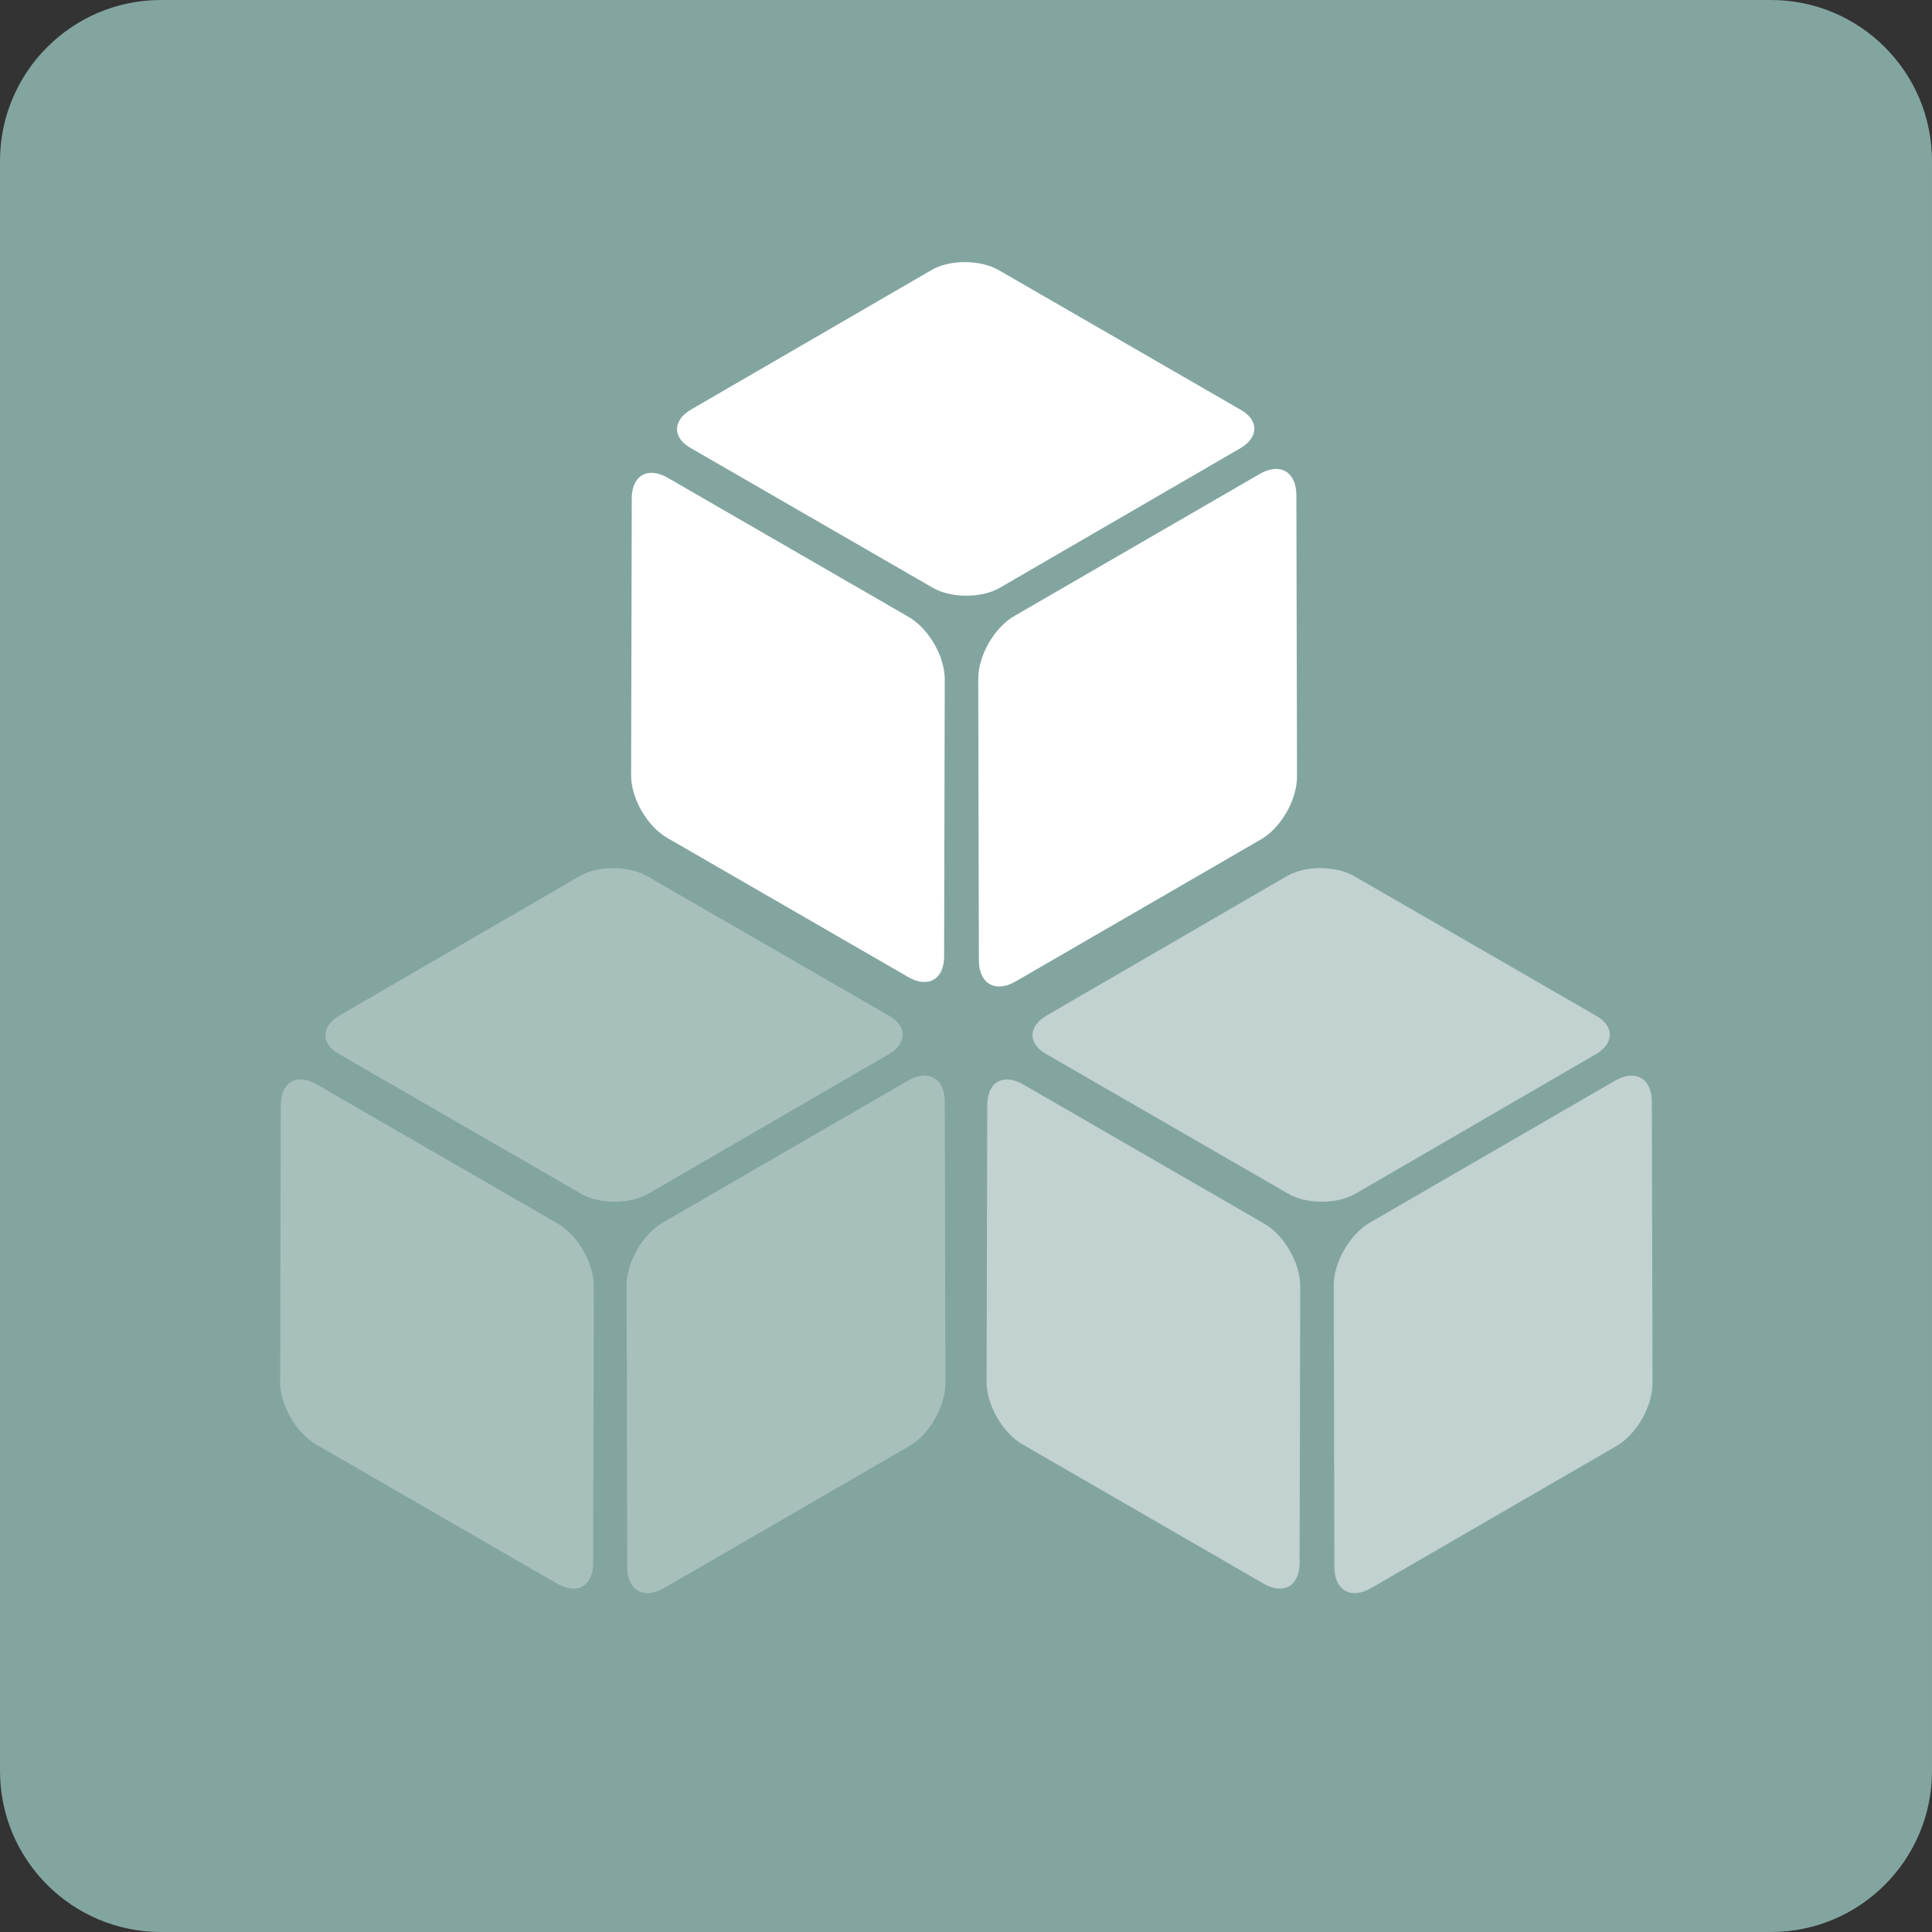
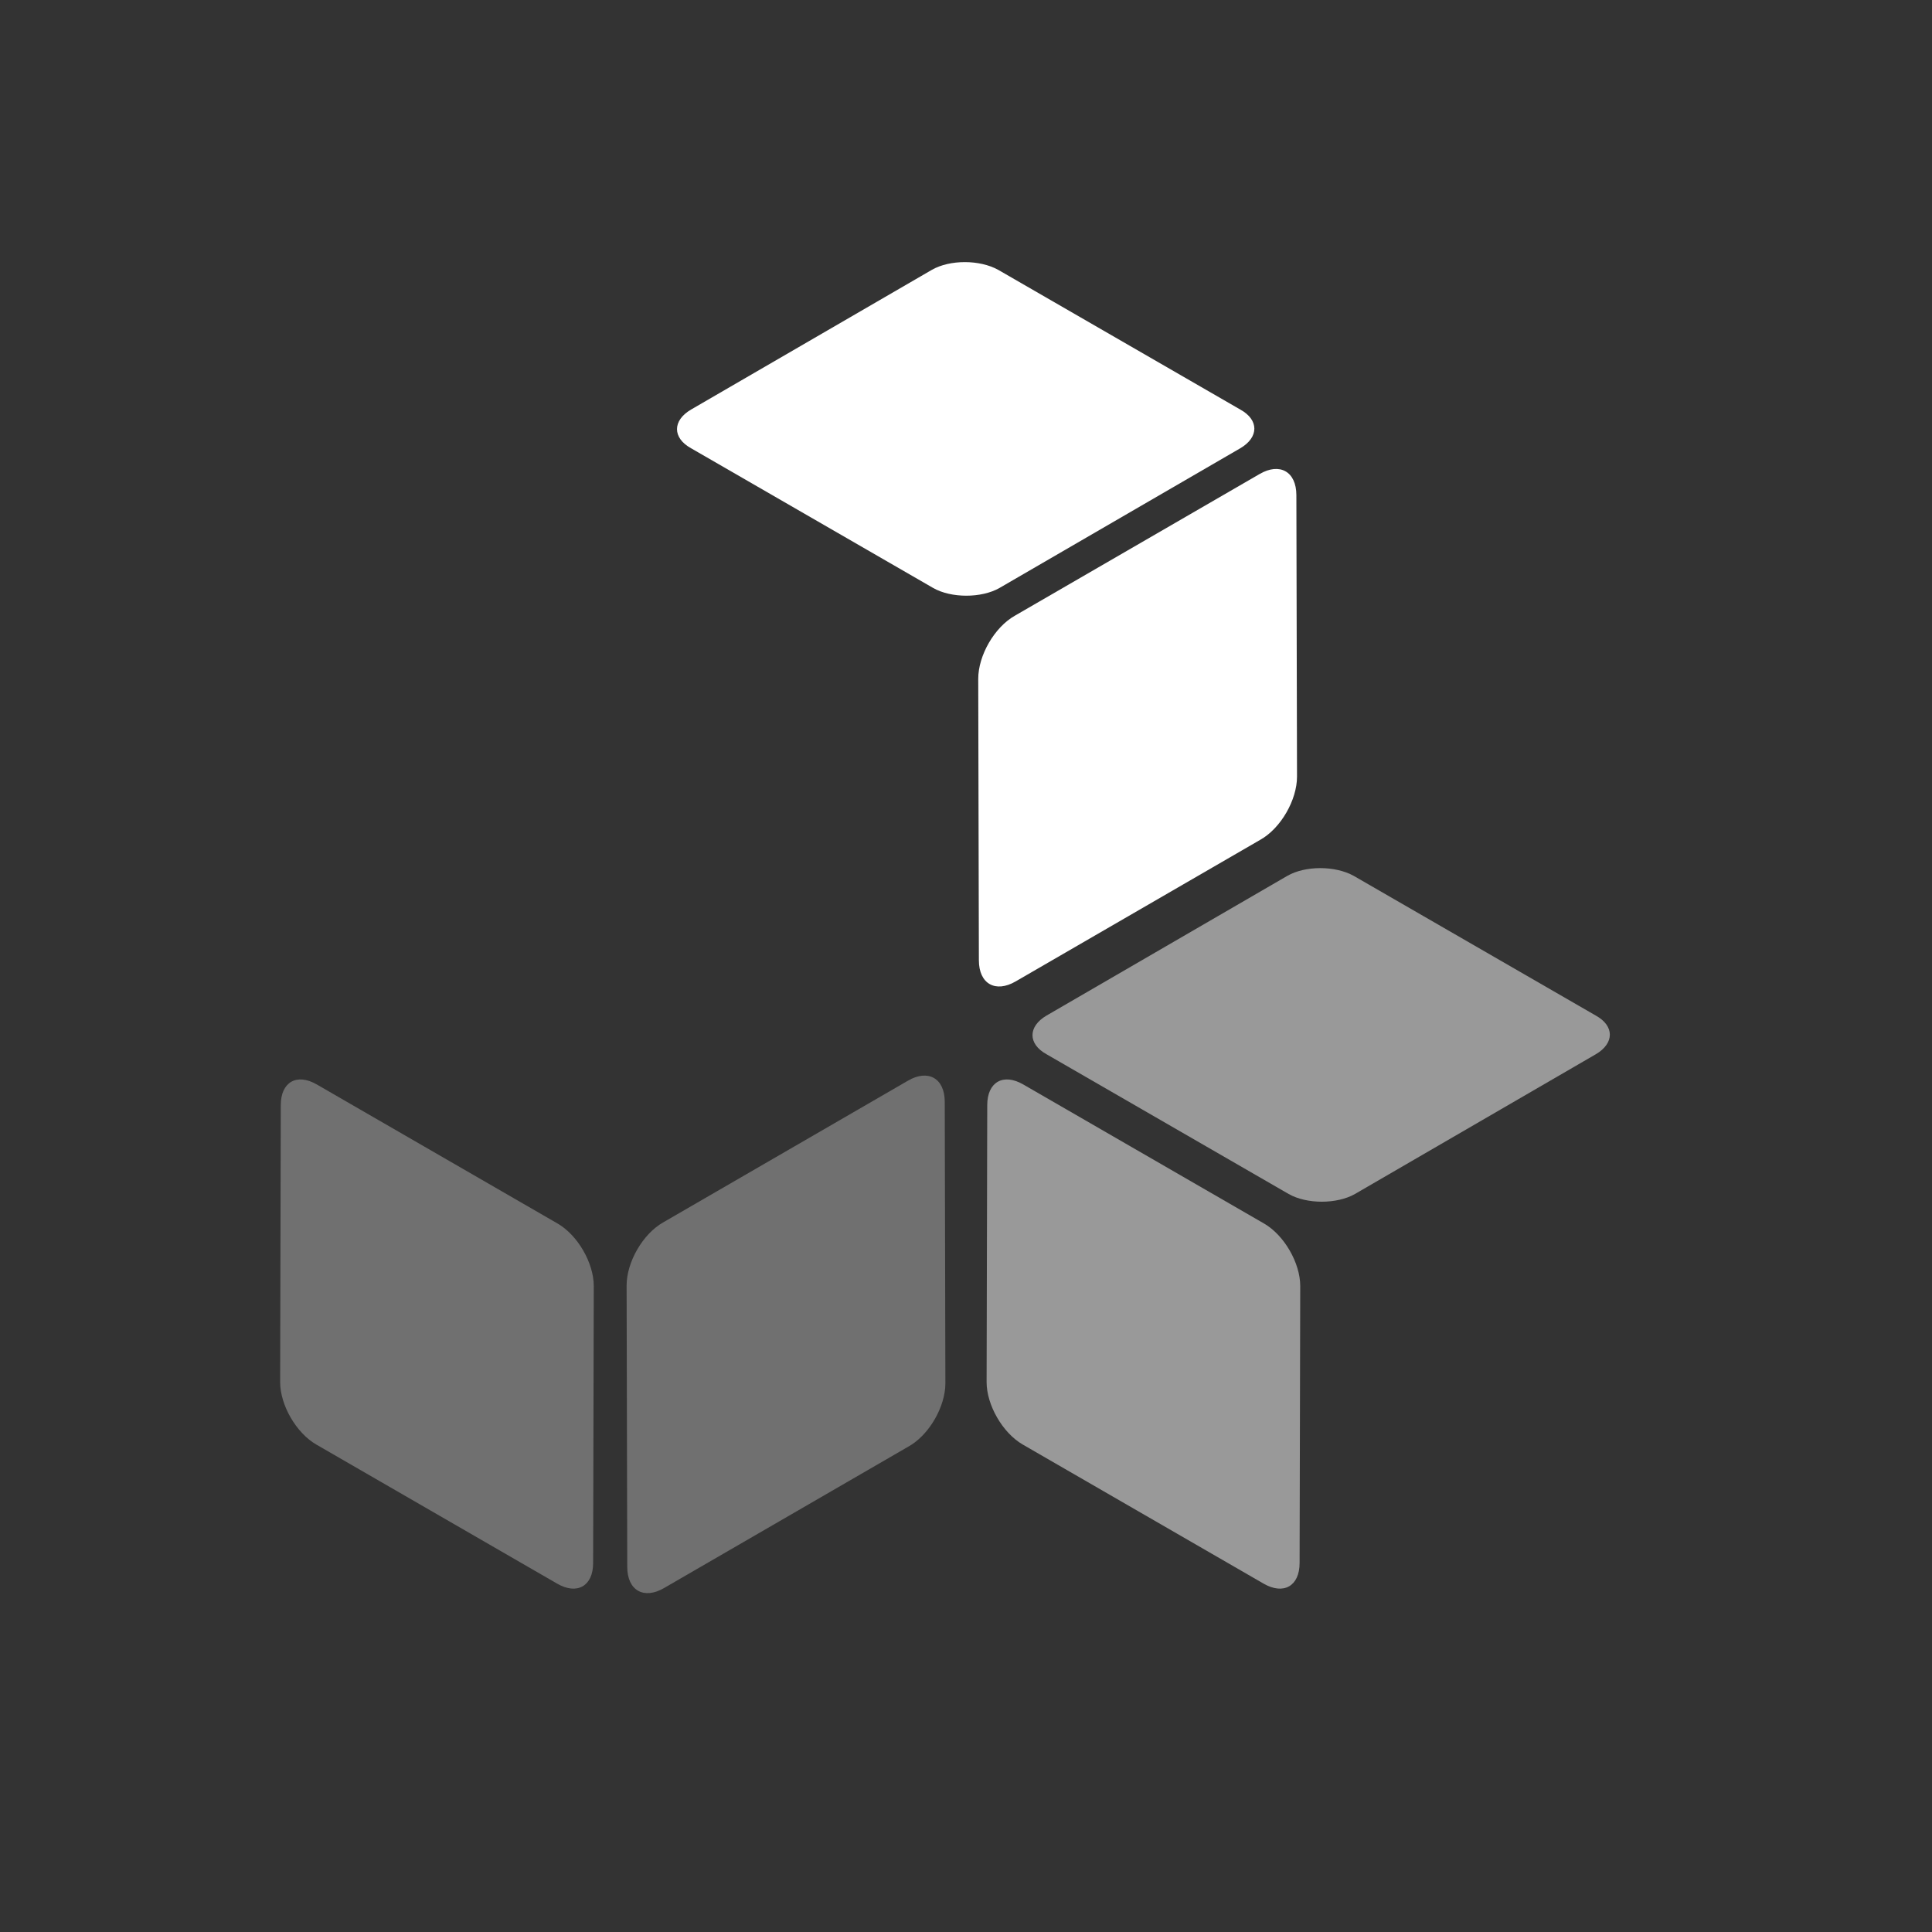
<svg xmlns="http://www.w3.org/2000/svg" version="1.1" id="Layer_1" x="0px" y="0px" viewBox="0 0 300 300" style="enable-background:new 0 0 300 300;" xml:space="preserve">
  <rect x="0" y="0" width="300" height="300" fill="#333333" stroke="none" />
  <style type="text/css"> .st0{fill:#F28033;enable-background:new ;} .st1{opacity:0.5;fill:#FFFFFF;} .st2{fill:#FFFFFF;} .st3{opacity:0.3;} .st4{fill:#C1BD42;enable-background:new ;} .st5{opacity:0.3;fill:#FFFFFF;} .st6{enable-background:new ;} .st7{fill:#6C94C4;} .st8{fill:#86B6CE;enable-background:new ;} .st9{fill:#83A5A0;} .st10{opacity:0.5;} </style>
  <g>
    <g>
-       <path class="st9" d="M275,300H25c-13.8,0-25-11.2-25-25V25C0,11.2,11.2,0,25,0h250c13.8,0,25,11.2,25,25v250 C300,288.8,288.8,300,275,300z" />
-     </g>
+       </g>
    <g>
      <path class="st2" d="M192.6,63.6c2.9,1.6,2.9,4.3,0,6l-37.4,21.7c-2.8,1.6-7.5,1.6-10.3,0l-37.6-21.7c-2.9-1.6-2.9-4.3,0-6 l37.4-21.7c2.8-1.6,7.4-1.6,10.3,0L192.6,63.6z" />
    </g>
    <g>
      <path class="st2" d="M195.6,73.6c3.1-1.8,5.7-0.4,5.7,3.3l0.1,43.7c0,3.6-2.5,8-5.7,9.8l-38,22c-3.1,1.8-5.7,0.4-5.7-3.3 l-0.1-43.7c0-3.6,2.5-8,5.7-9.8L195.6,73.6z" />
    </g>
    <g>
-       <path class="st2" d="M141.1,95.8c3.1,1.8,5.6,6.1,5.6,9.7l-0.1,43c0,3.6-2.5,5-5.6,3.2l-37.4-21.6c-3.1-1.8-5.6-6.1-5.6-9.7 l0.1-43c0-3.6,2.5-5,5.6-3.2L141.1,95.8z" />
-     </g>
+       </g>
    <g class="st10">
      <path class="st2" d="M247.8,157.7c2.9,1.6,2.9,4.3,0,6l-37.4,21.7c-2.8,1.6-7.5,1.6-10.3,0l-37.6-21.7c-2.9-1.6-2.9-4.3,0-6 l37.4-21.7c2.8-1.6,7.4-1.6,10.3,0L247.8,157.7z" />
    </g>
    <g class="st10">
-       <path class="st2" d="M250.8,167.8c3.1-1.8,5.7-0.4,5.7,3.3l0.1,43.7c0,3.6-2.5,8-5.7,9.8l-38,22c-3.1,1.8-5.7,0.4-5.7-3.3 l-0.1-43.7c0-3.6,2.5-8,5.7-9.8L250.8,167.8z" />
-     </g>
+       </g>
    <g class="st10">
      <path class="st2" d="M196.3,190c3.1,1.8,5.6,6.1,5.6,9.7l-0.1,43c0,3.6-2.5,5-5.6,3.2l-37.4-21.6c-3.1-1.8-5.6-6.1-5.6-9.7l0.1-43 c0-3.6,2.5-5,5.6-3.2L196.3,190z" />
    </g>
    <g class="st3">
-       <path class="st2" d="M138,157.7c2.9,1.6,2.9,4.3,0,6l-37.4,21.7c-2.8,1.6-7.5,1.6-10.3,0l-37.6-21.7c-2.9-1.6-2.9-4.3,0-6 L90.1,136c2.8-1.6,7.4-1.6,10.3,0L138,157.7z" />
-     </g>
+       </g>
    <g class="st3">
      <path class="st2" d="M141,167.8c3.1-1.8,5.7-0.4,5.7,3.3l0.1,43.7c0,3.6-2.5,8-5.7,9.8l-38,22c-3.1,1.8-5.7,0.4-5.7-3.3l-0.1-43.7 c0-3.6,2.5-8,5.7-9.8L141,167.8z" />
    </g>
    <g class="st3">
      <path class="st2" d="M86.6,190c3.1,1.8,5.6,6.1,5.6,9.7l-0.1,43c0,3.6-2.5,5-5.6,3.2l-37.4-21.6c-3.1-1.8-5.6-6.1-5.6-9.7l0.1-43 c0-3.6,2.5-5,5.6-3.2L86.6,190z" />
    </g>
  </g>
</svg>